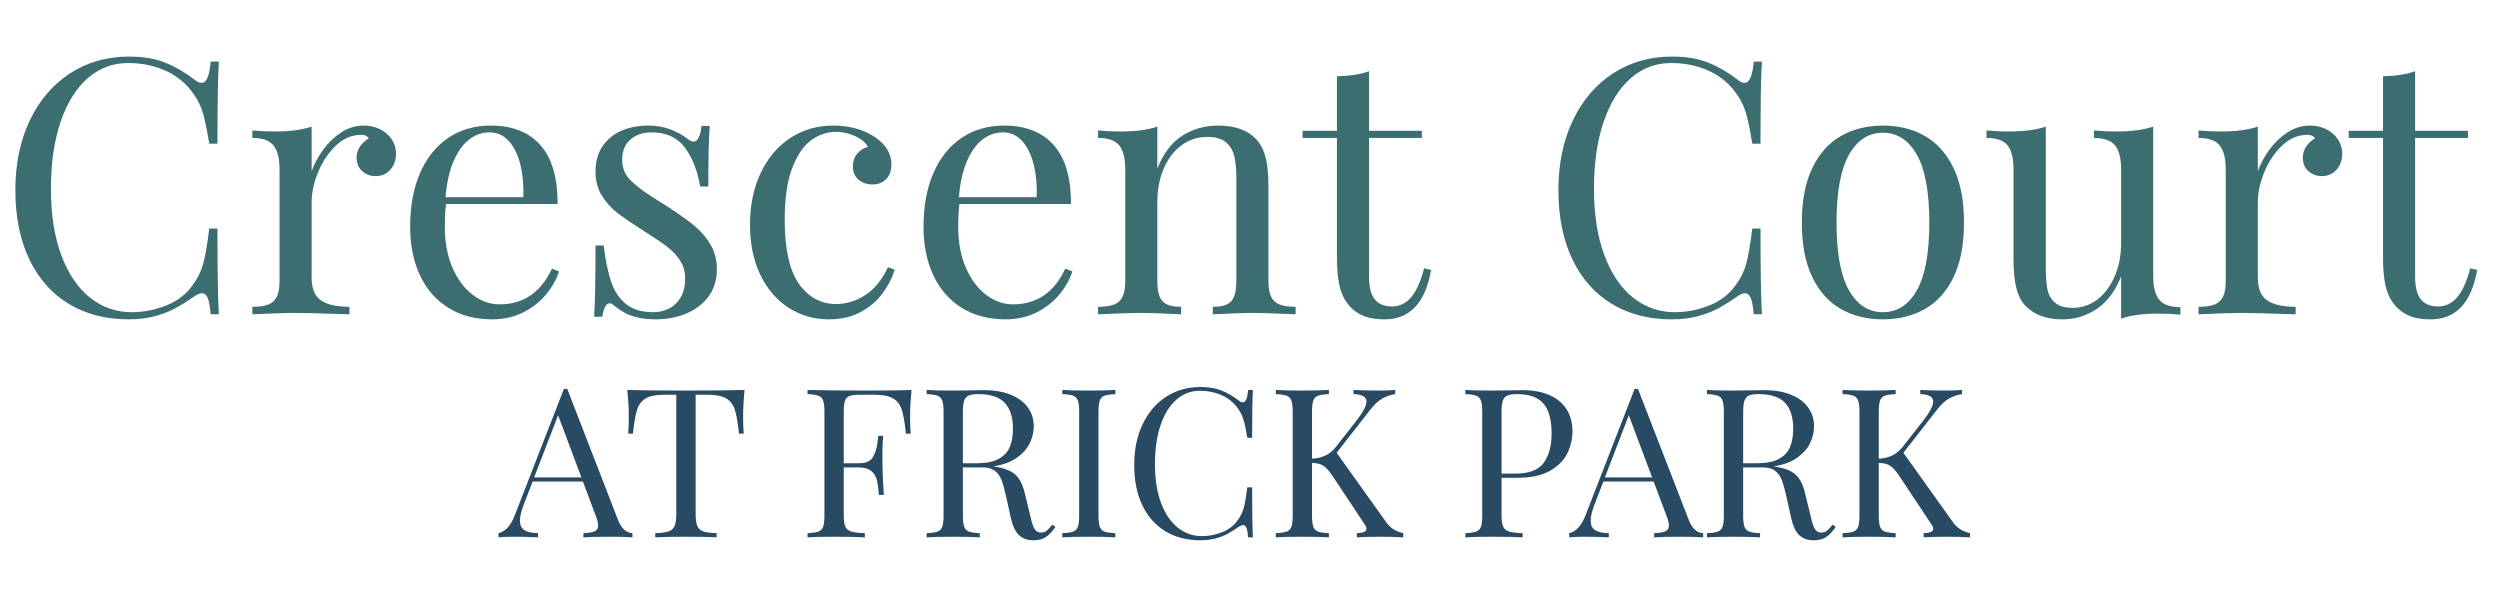
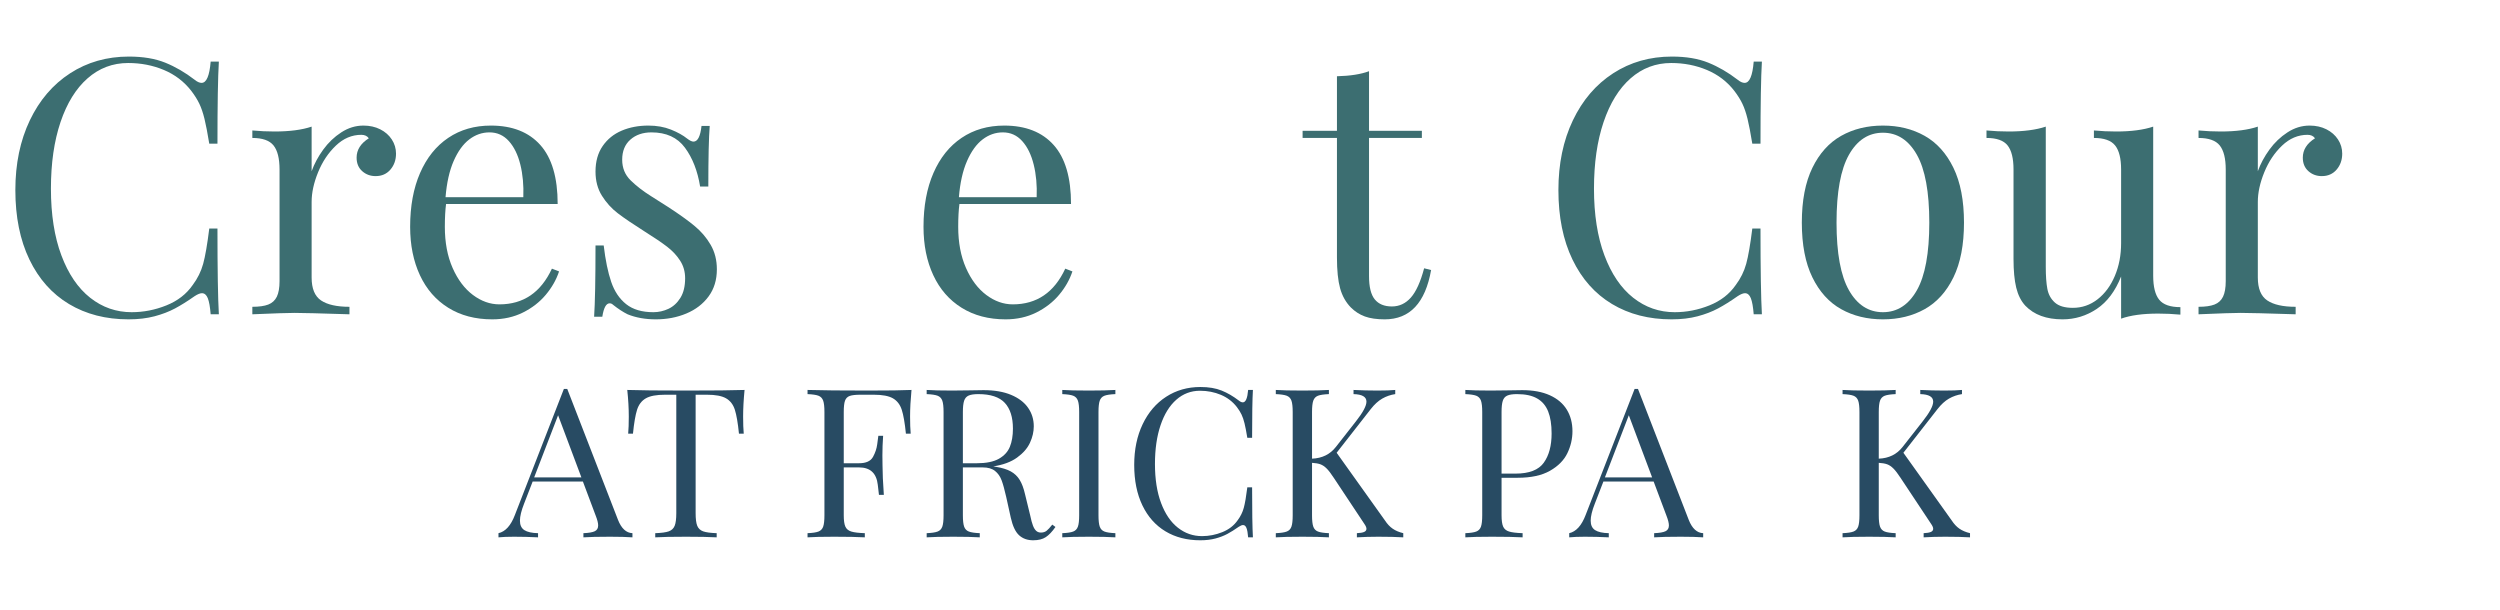
<svg xmlns="http://www.w3.org/2000/svg" width="100%" height="100%" viewBox="0 0 168 41" version="1.1" xml:space="preserve" style="fill-rule:evenodd;clip-rule:evenodd;stroke-linejoin:round;stroke-miterlimit:2;">
  <g transform="matrix(1,0,0,1,-252,-206)">
    <g id="Crescent-Court-Condominium-Association" transform="matrix(0.961,0,0,0.933,231.04,158.876)">
      <rect x="21.809" y="50.847" width="174.6" height="43" style="fill:none;" />
      <g transform="matrix(0.871,0,0,1.071,-0.354,-5.796)">
        <path d="M42.36,73.708C42.313,73.208 42.236,72.847 42.129,72.624C42.022,72.401 41.865,72.29 41.66,72.29C41.511,72.29 41.315,72.356 41.072,72.489C40.503,72.825 39.978,73.1 39.497,73.315C39.016,73.53 38.468,73.706 37.852,73.843C37.236,73.979 36.541,74.048 35.766,74.048C33.946,74.048 32.353,73.704 30.985,73.017C29.618,72.329 28.559,71.331 27.807,70.022C27.056,68.714 26.68,67.157 26.68,65.352C26.68,63.587 27.068,62.024 27.842,60.665C28.617,59.306 29.695,58.251 31.076,57.501C32.458,56.751 34.03,56.376 35.794,56.376C36.933,56.376 37.906,56.513 38.713,56.786C39.52,57.059 40.307,57.442 41.072,57.934C41.277,58.075 41.464,58.145 41.632,58.145C42.024,58.145 42.267,57.669 42.36,56.716L43.018,56.716C42.943,57.755 42.906,59.595 42.906,62.235L42.248,62.235C42.108,61.517 41.98,60.958 41.863,60.559C41.746,60.161 41.609,59.823 41.45,59.546C41.291,59.268 41.077,58.981 40.806,58.684C40.227,58.059 39.495,57.591 38.608,57.278C37.721,56.966 36.765,56.809 35.738,56.809C34.497,56.809 33.41,57.153 32.476,57.841C31.543,58.528 30.82,59.509 30.306,60.782C29.793,62.056 29.536,63.548 29.536,65.259C29.536,67.001 29.816,68.497 30.376,69.747C30.936,70.997 31.706,71.946 32.686,72.595C33.666,73.243 34.777,73.567 36.018,73.567C36.97,73.567 37.899,73.415 38.804,73.11C39.709,72.806 40.414,72.349 40.918,71.739C41.31,71.302 41.59,70.827 41.758,70.315C41.926,69.804 42.089,69.013 42.248,67.942L42.906,67.942C42.906,70.7 42.943,72.622 43.018,73.708L42.36,73.708Z" style="fill:rgb(60,110,113);fill-rule:nonzero;" />
        <path d="M50.466,64.087C50.68,63.587 50.991,63.102 51.397,62.634C51.803,62.165 52.286,61.778 52.846,61.474C53.405,61.169 53.998,61.017 54.623,61.017C55.127,61.017 55.578,61.1 55.974,61.268C56.371,61.436 56.681,61.665 56.905,61.954C57.129,62.243 57.241,62.559 57.241,62.903C57.241,63.325 57.092,63.683 56.793,63.975C56.495,64.268 56.098,64.415 55.603,64.415C55.183,64.415 54.824,64.304 54.525,64.081C54.227,63.858 54.077,63.556 54.077,63.173C54.077,62.649 54.404,62.216 55.057,61.872C54.927,61.716 54.726,61.638 54.455,61.638C53.699,61.638 53.018,61.88 52.412,62.364C51.805,62.849 51.329,63.446 50.984,64.157C50.638,64.868 50.466,65.532 50.466,66.149L50.466,71.235C50.466,71.977 50.718,72.491 51.222,72.776C51.726,73.061 52.486,73.204 53.503,73.204L53.503,73.708C51.152,73.645 49.682,73.614 49.094,73.614C48.59,73.614 47.46,73.645 45.706,73.708L45.706,73.204C46.247,73.204 46.674,73.153 46.987,73.052C47.299,72.95 47.528,72.774 47.673,72.524C47.817,72.274 47.89,71.927 47.89,71.481L47.89,63.97C47.89,63.227 47.729,62.688 47.407,62.352C47.085,62.017 46.518,61.849 45.706,61.849L45.706,61.345C46.303,61.392 46.896,61.415 47.484,61.415C48.697,61.415 49.691,61.306 50.466,61.087L50.466,64.087Z" style="fill:rgb(60,110,113);fill-rule:nonzero;" />
        <path d="M70.331,70.825C70.107,71.388 69.75,71.913 69.26,72.401C68.77,72.89 68.159,73.286 67.426,73.591C66.693,73.895 65.874,74.048 64.969,74.048C63.606,74.048 62.428,73.788 61.434,73.268C60.44,72.749 59.682,72.018 59.159,71.077C58.637,70.136 58.375,69.052 58.375,67.825C58.375,66.434 58.641,65.227 59.173,64.204C59.705,63.181 60.459,62.393 61.434,61.843C62.409,61.292 63.55,61.017 64.857,61.017C66.574,61.017 67.897,61.452 68.826,62.323C69.755,63.194 70.219,64.517 70.219,66.29L61.259,66.29C61.194,66.704 61.161,67.216 61.161,67.825C61.161,68.88 61.369,69.802 61.784,70.591C62.199,71.38 62.743,71.985 63.415,72.407C64.087,72.829 64.796,73.04 65.543,73.04C67.466,73.04 68.87,72.239 69.757,70.638L70.331,70.825ZM67.461,65.833C67.498,65.036 67.419,64.306 67.223,63.642C67.027,62.977 66.719,62.45 66.299,62.059C65.879,61.669 65.361,61.474 64.745,61.474C64.157,61.474 63.616,61.632 63.121,61.948C62.626,62.265 62.209,62.749 61.868,63.401C61.528,64.054 61.311,64.864 61.217,65.833L67.461,65.833Z" style="fill:rgb(60,110,113);fill-rule:nonzero;" />
        <path d="M73.915,69.079C74.055,70.071 74.255,70.888 74.517,71.528C74.778,72.169 75.179,72.669 75.721,73.028C76.262,73.388 76.99,73.567 77.905,73.567C78.325,73.567 78.728,73.491 79.116,73.339C79.503,73.186 79.823,72.94 80.074,72.6C80.326,72.261 80.452,71.821 80.452,71.282C80.452,70.845 80.319,70.452 80.053,70.104C79.788,69.757 79.44,69.444 79.011,69.167C78.581,68.89 77.979,68.548 77.205,68.142C76.262,67.642 75.541,67.231 75.042,66.911C74.542,66.591 74.12,66.2 73.775,65.739C73.429,65.278 73.257,64.735 73.257,64.11C73.257,63.431 73.448,62.858 73.831,62.393C74.213,61.929 74.724,61.583 75.364,61.356C76.003,61.13 76.715,61.017 77.499,61.017C78.171,61.017 78.775,61.106 79.312,61.286C79.848,61.466 80.284,61.669 80.62,61.895C80.826,62.028 80.994,62.095 81.124,62.095C81.46,62.095 81.675,61.743 81.768,61.04L82.426,61.04C82.352,61.821 82.314,63.181 82.314,65.118L81.656,65.118C81.451,64.063 81.045,63.192 80.438,62.505C79.832,61.817 78.936,61.474 77.751,61.474C77.06,61.474 76.495,61.636 76.057,61.96C75.618,62.284 75.399,62.735 75.399,63.313C75.399,63.868 75.625,64.331 76.078,64.702C76.53,65.073 77.076,65.427 77.716,65.763C78.355,66.099 78.81,66.341 79.081,66.489C79.958,66.966 80.665,67.39 81.201,67.761C81.738,68.132 82.172,68.558 82.503,69.038C82.835,69.518 83,70.067 83,70.684C83,71.395 82.779,72.003 82.335,72.507C81.892,73.011 81.297,73.393 80.55,73.655C79.804,73.917 78.987,74.048 78.101,74.048C77.251,74.048 76.495,73.934 75.833,73.708C75.459,73.552 75.067,73.337 74.657,73.063C74.582,73.001 74.493,72.97 74.391,72.97C74.111,72.97 73.915,73.27 73.803,73.872L73.145,73.872C73.219,72.958 73.257,71.36 73.257,69.079L73.915,69.079Z" style="fill:rgb(60,110,113);fill-rule:nonzero;" />
-         <path d="M97.28,70.708C97.065,71.278 96.734,71.815 96.286,72.319C95.838,72.823 95.252,73.237 94.529,73.561C93.806,73.886 92.963,74.048 92.002,74.048C90.807,74.048 89.729,73.79 88.768,73.274C87.807,72.759 87.049,72.02 86.493,71.059C85.938,70.099 85.66,68.974 85.66,67.684C85.66,66.388 85.943,65.233 86.507,64.222C87.072,63.21 87.863,62.423 88.88,61.86C89.897,61.298 91.05,61.017 92.338,61.017C93.626,61.017 94.737,61.27 95.67,61.778C96.566,62.286 97.014,62.903 97.014,63.63C97.014,64.052 96.872,64.382 96.587,64.62C96.302,64.858 95.941,64.977 95.502,64.977C95.054,64.977 94.678,64.87 94.375,64.655C94.072,64.44 93.92,64.145 93.92,63.77C93.92,63.427 94.034,63.14 94.263,62.909C94.492,62.679 94.779,62.524 95.124,62.446C94.937,62.157 94.597,61.917 94.102,61.725C93.607,61.534 93.089,61.438 92.548,61.438C91.848,61.438 91.19,61.626 90.574,62.001C89.958,62.376 89.449,63.001 89.048,63.876C88.647,64.751 88.446,65.899 88.446,67.321C88.446,69.313 88.829,70.761 89.594,71.663C90.359,72.565 91.353,73.017 92.576,73.017C93.388,73.017 94.165,72.817 94.907,72.419C95.649,72.02 96.258,71.395 96.734,70.544L97.28,70.708Z" style="fill:rgb(60,110,113);fill-rule:nonzero;" />
        <path d="M111.545,70.825C111.321,71.388 110.964,71.913 110.474,72.401C109.984,72.89 109.373,73.286 108.64,73.591C107.908,73.895 107.089,74.048 106.184,74.048C104.821,74.048 103.643,73.788 102.649,73.268C101.655,72.749 100.896,72.018 100.374,71.077C99.851,70.136 99.59,69.052 99.59,67.825C99.59,66.434 99.856,65.227 100.388,64.204C100.92,63.181 101.673,62.393 102.649,61.843C103.624,61.292 104.765,61.017 106.072,61.017C107.789,61.017 109.112,61.452 110.04,62.323C110.969,63.194 111.433,64.517 111.433,66.29L102.474,66.29C102.408,66.704 102.376,67.216 102.376,67.825C102.376,68.88 102.583,69.802 102.999,70.591C103.414,71.38 103.958,71.985 104.63,72.407C105.302,72.829 106.011,73.04 106.758,73.04C108.68,73.04 110.085,72.239 110.971,70.638L111.545,70.825ZM108.675,65.833C108.713,65.036 108.633,64.306 108.437,63.642C108.241,62.977 107.933,62.45 107.513,62.059C107.093,61.669 106.576,61.474 105.96,61.474C105.372,61.474 104.83,61.632 104.336,61.948C103.841,62.265 103.423,62.749 103.083,63.401C102.742,64.054 102.525,64.864 102.432,65.833L108.675,65.833Z" style="fill:rgb(60,110,113);fill-rule:nonzero;" />
-         <path d="M118.363,63.911C118.839,62.895 119.504,62.159 120.358,61.702C121.212,61.245 122.176,61.017 123.249,61.017C124.584,61.017 125.596,61.317 126.287,61.919C126.641,62.247 126.896,62.651 127.05,63.132C127.204,63.612 127.281,64.259 127.281,65.071L127.281,71.481C127.281,71.927 127.353,72.274 127.498,72.524C127.642,72.774 127.871,72.95 128.184,73.052C128.496,73.153 128.923,73.204 129.465,73.204L129.465,73.708C127.71,73.645 126.562,73.614 126.021,73.614C125.489,73.614 124.42,73.645 122.815,73.708L122.815,73.204C123.291,73.204 123.662,73.153 123.928,73.052C124.194,72.95 124.39,72.774 124.516,72.524C124.642,72.274 124.705,71.927 124.705,71.481L124.705,64.544C124.705,63.966 124.651,63.481 124.544,63.091C124.437,62.7 124.213,62.384 123.872,62.142C123.531,61.899 123.034,61.778 122.381,61.778C121.597,61.778 120.899,61.97 120.288,62.352C119.677,62.735 119.203,63.261 118.867,63.929C118.531,64.597 118.363,65.337 118.363,66.149L118.363,71.481C118.363,71.927 118.426,72.274 118.552,72.524C118.678,72.774 118.876,72.95 119.147,73.052C119.418,73.153 119.791,73.204 120.267,73.204L120.267,73.708C118.662,73.645 117.588,73.614 117.047,73.614C116.506,73.614 115.358,73.645 113.603,73.708L113.603,73.204C114.145,73.204 114.572,73.153 114.884,73.052C115.197,72.95 115.426,72.774 115.57,72.524C115.715,72.274 115.787,71.927 115.787,71.481L115.787,63.97C115.787,63.227 115.626,62.688 115.304,62.352C114.982,62.017 114.415,61.849 113.603,61.849L113.603,61.345C114.201,61.392 114.793,61.415 115.381,61.415C116.594,61.415 117.588,61.306 118.363,61.087L118.363,63.911Z" style="fill:rgb(60,110,113);fill-rule:nonzero;" />
        <path d="M139.6,61.368L139.6,61.849L135.358,61.849L135.358,71.142C135.358,71.868 135.512,72.39 135.82,72.706C136.128,73.022 136.586,73.181 137.192,73.181C137.79,73.181 138.298,72.981 138.718,72.583C139.138,72.184 139.493,71.528 139.782,70.614L140.342,70.731C139.876,72.942 138.634,74.048 136.618,74.048C135.974,74.048 135.442,73.983 135.022,73.854C134.602,73.725 134.229,73.524 133.902,73.251C133.492,72.899 133.203,72.468 133.035,71.956C132.867,71.444 132.783,70.755 132.783,69.888L132.783,61.849L130.025,61.849L130.025,61.368L132.783,61.368L132.783,57.7C133.856,57.677 134.714,57.563 135.358,57.36L135.358,61.368L139.6,61.368Z" style="fill:rgb(60,110,113);fill-rule:nonzero;" />
        <path d="M166.241,73.708C166.194,73.208 166.117,72.847 166.01,72.624C165.903,72.401 165.746,72.29 165.541,72.29C165.392,72.29 165.196,72.356 164.953,72.489C164.384,72.825 163.859,73.1 163.378,73.315C162.898,73.53 162.349,73.706 161.733,73.843C161.117,73.979 160.422,74.048 159.647,74.048C157.827,74.048 156.234,73.704 154.867,73.017C153.499,72.329 152.44,71.331 151.689,70.022C150.937,68.714 150.562,67.157 150.562,65.352C150.562,63.587 150.949,62.024 151.724,60.665C152.498,59.306 153.576,58.251 154.958,57.501C156.339,56.751 157.911,56.376 159.675,56.376C160.814,56.376 161.787,56.513 162.594,56.786C163.402,57.059 164.188,57.442 164.953,57.934C165.158,58.075 165.345,58.145 165.513,58.145C165.905,58.145 166.148,57.669 166.241,56.716L166.899,56.716C166.824,57.755 166.787,59.595 166.787,62.235L166.129,62.235C165.989,61.517 165.861,60.958 165.744,60.559C165.627,60.161 165.49,59.823 165.331,59.546C165.172,59.268 164.958,58.981 164.687,58.684C164.109,58.059 163.376,57.591 162.489,57.278C161.603,56.966 160.646,56.809 159.619,56.809C158.378,56.809 157.291,57.153 156.357,57.841C155.424,58.528 154.701,59.509 154.188,60.782C153.674,62.056 153.418,63.548 153.418,65.259C153.418,67.001 153.698,68.497 154.258,69.747C154.818,70.997 155.587,71.946 156.567,72.595C157.547,73.243 158.658,73.567 159.899,73.567C160.851,73.567 161.78,73.415 162.685,73.11C163.591,72.806 164.295,72.349 164.799,71.739C165.191,71.302 165.471,70.827 165.639,70.315C165.807,69.804 165.97,69.013 166.129,67.942L166.787,67.942C166.787,70.7 166.824,72.622 166.899,73.708L166.241,73.708Z" style="fill:rgb(60,110,113);fill-rule:nonzero;" />
        <path d="M176.615,61.017C177.875,61.017 178.992,61.247 179.968,61.708C180.943,62.169 181.713,62.886 182.277,63.858C182.842,64.831 183.124,66.059 183.124,67.544C183.124,69.028 182.842,70.255 182.277,71.224C181.713,72.192 180.943,72.905 179.968,73.362C178.992,73.819 177.875,74.048 176.615,74.048C175.355,74.048 174.237,73.819 173.262,73.362C172.287,72.905 171.517,72.192 170.952,71.224C170.387,70.255 170.105,69.028 170.105,67.544C170.105,66.059 170.387,64.831 170.952,63.858C171.517,62.886 172.287,62.169 173.262,61.708C174.237,61.247 175.355,61.017 176.615,61.017ZM176.615,61.497C175.467,61.497 174.559,61.989 173.892,62.974C173.225,63.958 172.891,65.481 172.891,67.544C172.891,69.599 173.225,71.116 173.892,72.097C174.559,73.077 175.467,73.567 176.615,73.567C177.763,73.567 178.67,73.077 179.338,72.097C180.005,71.116 180.339,69.599 180.339,67.544C180.339,65.481 180.005,63.958 179.338,62.974C178.67,61.989 177.763,61.497 176.615,61.497Z" style="fill:rgb(60,110,113);fill-rule:nonzero;" />
        <path d="M198.314,71.118C198.314,71.86 198.475,72.397 198.797,72.729C199.119,73.061 199.686,73.227 200.498,73.227L200.498,73.731C199.901,73.684 199.308,73.661 198.72,73.661C197.488,73.661 196.494,73.774 195.738,74.001L195.738,71.165C195.271,72.149 194.62,72.876 193.785,73.345C192.95,73.813 192.033,74.048 191.034,74.048C189.746,74.048 188.752,73.743 188.052,73.134C187.707,72.821 187.462,72.415 187.317,71.915C187.173,71.415 187.1,70.774 187.1,69.993L187.1,63.97C187.1,63.227 186.942,62.688 186.624,62.352C186.307,62.017 185.742,61.849 184.93,61.849L184.93,61.345C185.528,61.392 186.12,61.415 186.708,61.415C187.912,61.415 188.906,61.306 189.69,61.087L189.69,70.52C189.69,71.13 189.732,71.622 189.816,71.997C189.9,72.372 190.101,72.679 190.418,72.917C190.736,73.155 191.216,73.274 191.86,73.274C192.597,73.274 193.26,73.083 193.848,72.7C194.436,72.317 194.898,71.794 195.234,71.13C195.57,70.466 195.738,69.731 195.738,68.927L195.738,63.97C195.738,63.227 195.577,62.688 195.255,62.352C194.933,62.017 194.366,61.849 193.554,61.849L193.554,61.345C194.151,61.392 194.744,61.415 195.332,61.415C196.545,61.415 197.539,61.306 198.314,61.087L198.314,71.118Z" style="fill:rgb(60,110,113);fill-rule:nonzero;" />
        <path d="M206.714,64.087C206.928,63.587 207.239,63.102 207.645,62.634C208.051,62.165 208.534,61.778 209.094,61.474C209.653,61.169 210.246,61.017 210.871,61.017C211.375,61.017 211.826,61.1 212.222,61.268C212.619,61.436 212.929,61.665 213.153,61.954C213.377,62.243 213.489,62.559 213.489,62.903C213.489,63.325 213.34,63.683 213.041,63.975C212.743,64.268 212.346,64.415 211.851,64.415C211.431,64.415 211.072,64.304 210.773,64.081C210.475,63.858 210.325,63.556 210.325,63.173C210.325,62.649 210.652,62.216 211.305,61.872C211.175,61.716 210.974,61.638 210.703,61.638C209.947,61.638 209.266,61.88 208.66,62.364C208.053,62.849 207.577,63.446 207.232,64.157C206.886,64.868 206.714,65.532 206.714,66.149L206.714,71.235C206.714,71.977 206.966,72.491 207.47,72.776C207.974,73.061 208.734,73.204 209.751,73.204L209.751,73.708C207.4,73.645 205.93,73.614 205.342,73.614C204.838,73.614 203.708,73.645 201.954,73.708L201.954,73.204C202.495,73.204 202.922,73.153 203.235,73.052C203.547,72.95 203.776,72.774 203.921,72.524C204.065,72.274 204.138,71.927 204.138,71.481L204.138,63.97C204.138,63.227 203.977,62.688 203.655,62.352C203.333,62.017 202.766,61.849 201.954,61.849L201.954,61.345C202.551,61.392 203.144,61.415 203.732,61.415C204.945,61.415 205.939,61.306 206.714,61.087L206.714,64.087Z" style="fill:rgb(60,110,113);fill-rule:nonzero;" />
-         <path d="M223.583,61.368L223.583,61.849L219.341,61.849L219.341,71.142C219.341,71.868 219.495,72.39 219.803,72.706C220.111,73.022 220.568,73.181 221.175,73.181C221.772,73.181 222.281,72.981 222.701,72.583C223.121,72.184 223.476,71.528 223.765,70.614L224.325,70.731C223.858,72.942 222.617,74.048 220.601,74.048C219.957,74.048 219.425,73.983 219.005,73.854C218.585,73.725 218.212,73.524 217.885,73.251C217.475,72.899 217.185,72.468 217.017,71.956C216.849,71.444 216.765,70.755 216.765,69.888L216.765,61.849L214.007,61.849L214.007,61.368L216.765,61.368L216.765,57.7C217.839,57.677 218.697,57.563 219.341,57.36L219.341,61.368L223.583,61.368Z" style="fill:rgb(60,110,113);fill-rule:nonzero;" />
        <path d="M75.063,87.532C75.335,88.111 75.721,88.409 76.222,88.428L76.222,88.708C75.765,88.681 75.166,88.667 74.426,88.667C73.473,88.667 72.76,88.681 72.286,88.708L72.286,88.428C72.711,88.414 73.014,88.371 73.197,88.298C73.379,88.225 73.47,88.095 73.47,87.908C73.47,87.749 73.405,87.53 73.274,87.252L72.245,84.955L68.211,84.955L67.525,86.438C67.302,86.912 67.19,87.295 67.19,87.587C67.19,87.883 67.309,88.095 67.545,88.223C67.782,88.35 68.148,88.419 68.644,88.428L68.644,88.708C68.007,88.681 67.364,88.667 66.717,88.667C66.216,88.667 65.799,88.681 65.467,88.708L65.467,88.428C66.022,88.323 66.461,87.917 66.782,87.211L70.718,78.727L70.988,78.727L75.063,87.532ZM70.253,80.498L68.333,84.675L72.123,84.675L70.253,80.498Z" style="fill:rgb(40,75,99);fill-rule:nonzero;" />
        <path d="M75.88,81.735C75.913,81.439 75.929,81.056 75.929,80.587C75.929,80.04 75.889,79.443 75.807,78.796C76.732,78.823 78.306,78.837 80.527,78.837C82.732,78.837 84.297,78.823 85.223,78.796C85.146,79.461 85.108,80.058 85.108,80.587C85.108,81.056 85.125,81.439 85.157,81.735L84.774,81.735C84.686,81.011 84.576,80.474 84.443,80.125C84.309,79.777 84.075,79.522 83.74,79.36C83.406,79.198 82.893,79.117 82.201,79.117L81.295,79.117L81.295,87.081C81.295,87.468 81.338,87.752 81.425,87.932C81.512,88.112 81.67,88.236 81.899,88.305C82.128,88.373 82.49,88.414 82.985,88.428L82.985,88.708C82.397,88.681 81.578,88.667 80.527,88.667C79.411,88.667 78.586,88.681 78.053,88.708L78.053,88.428C78.548,88.414 78.91,88.373 79.139,88.305C79.367,88.236 79.525,88.112 79.612,87.932C79.699,87.752 79.743,87.468 79.743,87.081L79.743,79.117L78.837,79.117C78.145,79.117 77.632,79.198 77.297,79.36C76.962,79.522 76.728,79.777 76.595,80.125C76.462,80.474 76.351,81.011 76.264,81.735L75.88,81.735Z" style="fill:rgb(40,75,99);fill-rule:nonzero;" />
        <path d="M90.28,78.796C91.374,78.823 92.991,78.837 95.131,78.837C96.77,78.837 97.935,78.823 98.626,78.796C98.55,79.461 98.512,80.058 98.512,80.587C98.512,81.056 98.528,81.439 98.561,81.735L98.177,81.735C98.09,81.011 97.978,80.474 97.842,80.125C97.706,79.777 97.47,79.522 97.136,79.36C96.801,79.198 96.288,79.117 95.596,79.117L94.543,79.117C94.14,79.117 93.847,79.144 93.665,79.199C93.483,79.254 93.357,79.36 93.289,79.517C93.221,79.674 93.187,79.928 93.187,80.279L93.187,83.725L94.412,83.725C94.973,83.725 95.346,83.584 95.531,83.304C95.716,83.024 95.83,82.738 95.874,82.446C95.918,82.155 95.947,81.965 95.964,81.879L96.348,81.879C96.309,82.335 96.29,82.774 96.29,83.198L96.299,83.861C96.299,84.353 96.334,85.017 96.405,85.85L96.013,85.85C96.002,85.787 95.971,85.561 95.919,85.174C95.867,84.786 95.716,84.495 95.466,84.299C95.215,84.103 94.864,84.005 94.412,84.005L93.187,84.005L93.187,87.225C93.187,87.575 93.231,87.831 93.318,87.99C93.405,88.15 93.563,88.259 93.792,88.318C94.02,88.378 94.382,88.414 94.878,88.428L94.878,88.708C94.301,88.681 93.481,88.667 92.42,88.667C91.461,88.667 90.748,88.681 90.28,88.708L90.28,88.428C90.683,88.414 90.975,88.378 91.158,88.318C91.34,88.259 91.465,88.15 91.534,87.99C91.602,87.831 91.636,87.575 91.636,87.225L91.636,80.279C91.636,79.928 91.602,79.673 91.534,79.514C91.465,79.354 91.34,79.245 91.158,79.185C90.975,79.126 90.683,79.09 90.28,79.076L90.28,78.796Z" style="fill:rgb(40,75,99);fill-rule:nonzero;" />
        <path d="M110.183,88.011C109.921,88.325 109.663,88.553 109.407,88.694C109.151,88.836 108.813,88.906 108.394,88.906C107.937,88.906 107.561,88.794 107.267,88.571C106.973,88.348 106.75,87.954 106.598,87.389L106.23,85.994C106.099,85.506 105.976,85.132 105.859,84.87C105.741,84.607 105.565,84.398 105.328,84.241C105.091,84.083 104.763,84.005 104.344,84.005L102.751,84.005L102.751,87.225C102.751,87.575 102.785,87.831 102.853,87.99C102.921,88.15 103.047,88.259 103.229,88.318C103.411,88.378 103.704,88.414 104.107,88.428L104.107,88.708C103.595,88.681 102.887,88.667 101.984,88.667C101.025,88.667 100.312,88.681 99.844,88.708L99.844,88.428C100.247,88.414 100.539,88.378 100.722,88.318C100.904,88.259 101.029,88.15 101.098,87.99C101.166,87.831 101.2,87.575 101.2,87.225L101.2,80.279C101.2,79.928 101.166,79.673 101.098,79.514C101.029,79.354 100.904,79.245 100.722,79.185C100.539,79.126 100.247,79.09 99.844,79.076L99.844,78.796C100.312,78.823 100.993,78.837 101.886,78.837C102.321,78.837 102.802,78.832 103.327,78.823C103.852,78.814 104.213,78.809 104.409,78.809C105.28,78.809 106.018,78.915 106.622,79.127C107.226,79.339 107.681,79.629 107.986,79.996C108.291,80.362 108.443,80.778 108.443,81.243C108.443,81.608 108.341,81.976 108.137,82.347C107.933,82.718 107.587,83.051 107.1,83.345C106.613,83.639 105.977,83.836 105.193,83.936L105.397,83.964C105.898,84.032 106.298,84.136 106.598,84.275C106.897,84.414 107.135,84.604 107.312,84.846C107.489,85.087 107.632,85.408 107.741,85.809L108.157,87.238C108.228,87.525 108.3,87.75 108.374,87.912C108.447,88.073 108.534,88.193 108.635,88.27C108.736,88.348 108.862,88.387 109.015,88.387C109.2,88.387 109.352,88.347 109.472,88.267C109.592,88.187 109.744,88.049 109.929,87.853L110.183,88.011ZM103.878,83.725C104.629,83.725 105.217,83.624 105.642,83.424C106.067,83.223 106.361,82.954 106.524,82.617C106.687,82.28 106.769,81.874 106.769,81.4C106.769,80.635 106.551,80.056 106.116,79.664C105.68,79.272 104.972,79.076 103.992,79.076C103.644,79.076 103.383,79.109 103.209,79.175C103.034,79.241 102.915,79.359 102.849,79.527C102.784,79.696 102.751,79.947 102.751,80.279L102.751,83.725L103.878,83.725Z" style="fill:rgb(40,75,99);fill-rule:nonzero;" />
        <path d="M114.994,79.076C114.591,79.09 114.298,79.126 114.116,79.185C113.933,79.245 113.808,79.354 113.74,79.514C113.672,79.673 113.638,79.928 113.638,80.279L113.638,87.225C113.638,87.575 113.672,87.831 113.74,87.99C113.808,88.15 113.933,88.259 114.116,88.318C114.298,88.378 114.591,88.414 114.994,88.428L114.994,88.708C114.482,88.681 113.774,88.667 112.871,88.667C111.912,88.667 111.199,88.681 110.731,88.708L110.731,88.428C111.134,88.414 111.426,88.378 111.609,88.318C111.791,88.259 111.916,88.15 111.984,87.99C112.053,87.831 112.087,87.575 112.087,87.225L112.087,80.279C112.087,79.928 112.053,79.673 111.984,79.514C111.916,79.354 111.791,79.245 111.609,79.185C111.426,79.126 111.134,79.09 110.731,79.076L110.731,78.796C111.194,78.823 111.907,78.837 112.871,78.837C113.774,78.837 114.482,78.823 114.994,78.796L114.994,79.076Z" style="fill:rgb(40,75,99);fill-rule:nonzero;" />
        <path d="M125.652,88.708C125.625,88.416 125.58,88.205 125.517,88.076C125.455,87.946 125.363,87.881 125.244,87.881C125.157,87.881 125.042,87.919 124.901,87.997C124.569,88.193 124.262,88.354 123.982,88.479C123.702,88.604 123.382,88.707 123.022,88.787C122.663,88.866 122.258,88.906 121.806,88.906C120.744,88.906 119.814,88.706 119.017,88.305C118.219,87.904 117.601,87.321 117.163,86.558C116.725,85.795 116.506,84.887 116.506,83.834C116.506,82.804 116.732,81.892 117.184,81.1C117.635,80.307 118.264,79.691 119.07,79.254C119.876,78.816 120.793,78.598 121.822,78.598C122.486,78.598 123.054,78.677 123.525,78.837C123.996,78.996 124.454,79.22 124.901,79.507C125.021,79.589 125.129,79.63 125.227,79.63C125.456,79.63 125.598,79.352 125.652,78.796L126.036,78.796C125.992,79.402 125.971,80.475 125.971,82.016L125.587,82.016C125.505,81.596 125.43,81.27 125.362,81.038C125.294,80.806 125.214,80.608 125.121,80.447C125.029,80.285 124.903,80.117 124.746,79.944C124.408,79.58 123.981,79.306 123.463,79.124C122.946,78.942 122.388,78.85 121.789,78.85C121.065,78.85 120.431,79.051 119.887,79.452C119.342,79.853 118.92,80.425 118.621,81.168C118.321,81.911 118.172,82.781 118.172,83.779C118.172,84.795 118.335,85.668 118.662,86.397C118.988,87.127 119.437,87.68 120.009,88.058C120.581,88.437 121.229,88.626 121.953,88.626C122.508,88.626 123.05,88.537 123.578,88.359C124.106,88.182 124.517,87.915 124.811,87.559C125.04,87.304 125.203,87.027 125.301,86.729C125.399,86.43 125.494,85.969 125.587,85.345L125.971,85.345C125.971,86.953 125.992,88.074 126.036,88.708L125.652,88.708Z" style="fill:rgb(40,75,99);fill-rule:nonzero;" />
        <path d="M136.637,87.573C136.822,87.81 137.029,87.995 137.258,88.127C137.486,88.259 137.769,88.359 138.107,88.428L138.107,88.708C137.579,88.681 136.912,88.667 136.106,88.667C135.502,88.667 134.927,88.681 134.383,88.708L134.383,88.428C134.644,88.419 134.838,88.391 134.963,88.346C135.088,88.3 135.151,88.229 135.151,88.134C135.151,88.047 135.094,87.935 134.979,87.799L132.537,84.716C132.314,84.429 132.121,84.217 131.958,84.08C131.794,83.943 131.627,83.849 131.455,83.796C131.284,83.744 131.059,83.711 130.782,83.697L130.782,87.225C130.782,87.575 130.816,87.831 130.884,87.99C130.952,88.15 131.077,88.259 131.259,88.318C131.442,88.378 131.734,88.414 132.137,88.428L132.137,88.708C131.626,88.681 130.918,88.667 130.014,88.667C129.056,88.667 128.343,88.681 127.874,88.708L127.874,88.428C128.277,88.414 128.57,88.378 128.752,88.318C128.935,88.259 129.06,88.15 129.128,87.99C129.196,87.831 129.23,87.575 129.23,87.225L129.23,80.279C129.23,79.928 129.196,79.673 129.128,79.514C129.06,79.354 128.935,79.245 128.752,79.185C128.57,79.126 128.277,79.09 127.874,79.076L127.874,78.796C128.337,78.823 129.05,78.837 130.014,78.837C130.918,78.837 131.626,78.823 132.137,78.796L132.137,79.076C131.734,79.09 131.442,79.126 131.259,79.185C131.077,79.245 130.952,79.354 130.884,79.514C130.816,79.673 130.782,79.928 130.782,80.279L130.782,83.417C131.593,83.39 132.23,83.128 132.693,82.631L134.293,80.922C134.865,80.316 135.151,79.869 135.151,79.582C135.151,79.258 134.805,79.09 134.114,79.076L134.114,78.796C134.751,78.823 135.39,78.837 136.033,78.837C136.653,78.837 137.13,78.823 137.462,78.796L137.462,79.076C137.092,79.122 136.744,79.222 136.421,79.377C136.097,79.532 135.785,79.771 135.486,80.095L132.758,83.02L136.637,87.573Z" style="fill:rgb(40,75,99);fill-rule:nonzero;" />
        <path d="M145.998,87.225C145.998,87.575 146.042,87.831 146.129,87.99C146.216,88.15 146.374,88.259 146.602,88.318C146.831,88.378 147.193,88.414 147.688,88.428L147.688,88.708C147.111,88.681 146.292,88.667 145.23,88.667C144.272,88.667 143.559,88.681 143.091,88.708L143.091,88.428C143.494,88.414 143.786,88.378 143.969,88.318C144.151,88.259 144.276,88.15 144.344,87.99C144.412,87.831 144.446,87.575 144.446,87.225L144.446,80.279C144.446,79.928 144.412,79.673 144.344,79.514C144.276,79.354 144.151,79.245 143.969,79.185C143.786,79.126 143.494,79.09 143.091,79.076L143.091,78.796C143.554,78.823 144.234,78.837 145.132,78.837C145.568,78.837 146.048,78.832 146.574,78.823C147.099,78.814 147.46,78.809 147.656,78.809C148.532,78.809 149.273,78.925 149.877,79.155C150.481,79.385 150.935,79.707 151.237,80.122C151.539,80.537 151.69,81.02 151.69,81.571C151.69,82.082 151.554,82.574 151.282,83.048C151.009,83.522 150.545,83.916 149.889,84.23C149.233,84.545 148.366,84.702 147.288,84.702L145.998,84.702L145.998,87.225ZM147.125,84.422C148.214,84.422 148.968,84.178 149.387,83.69C149.806,83.203 150.016,82.546 150.016,81.722C150.016,81.12 149.923,80.626 149.738,80.238C149.553,79.851 149.258,79.56 148.852,79.367C148.447,79.173 147.909,79.076 147.239,79.076C146.891,79.076 146.63,79.109 146.455,79.175C146.281,79.241 146.161,79.359 146.096,79.527C146.031,79.696 145.998,79.947 145.998,80.279L145.998,84.422L147.125,84.422Z" style="fill:rgb(40,75,99);fill-rule:nonzero;" />
        <path d="M161.025,87.532C161.297,88.111 161.684,88.409 162.185,88.428L162.185,88.708C161.728,88.681 161.129,88.667 160.388,88.667C159.436,88.667 158.722,88.681 158.249,88.708L158.249,88.428C158.673,88.414 158.977,88.371 159.159,88.298C159.342,88.225 159.433,88.095 159.433,87.908C159.433,87.749 159.367,87.53 159.237,87.252L158.208,84.955L154.174,84.955L153.488,86.438C153.264,86.912 153.153,87.295 153.153,87.587C153.153,87.883 153.271,88.095 153.508,88.223C153.745,88.35 154.111,88.419 154.606,88.428L154.606,88.708C153.97,88.681 153.327,88.667 152.679,88.667C152.178,88.667 151.762,88.681 151.43,88.708L151.43,88.428C151.985,88.323 152.423,87.917 152.745,87.211L156.681,78.727L156.95,78.727L161.025,87.532ZM156.215,80.498L154.296,84.675L158.085,84.675L156.215,80.498Z" style="fill:rgb(40,75,99);fill-rule:nonzero;" />
-         <path d="M172.827,88.011C172.566,88.325 172.307,88.553 172.051,88.694C171.795,88.836 171.458,88.906 171.038,88.906C170.581,88.906 170.205,88.794 169.911,88.571C169.617,88.348 169.394,87.954 169.242,87.389L168.874,85.994C168.744,85.506 168.62,85.132 168.503,84.87C168.386,84.607 168.209,84.398 167.972,84.241C167.735,84.083 167.407,84.005 166.988,84.005L165.395,84.005L165.395,87.225C165.395,87.575 165.429,87.831 165.498,87.99C165.566,88.15 165.691,88.259 165.873,88.318C166.056,88.378 166.348,88.414 166.751,88.428L166.751,88.708C166.239,88.681 165.532,88.667 164.628,88.667C163.67,88.667 162.956,88.681 162.488,88.708L162.488,88.428C162.891,88.414 163.184,88.378 163.366,88.318C163.548,88.259 163.674,88.15 163.742,87.99C163.81,87.831 163.844,87.575 163.844,87.225L163.844,80.279C163.844,79.928 163.81,79.673 163.742,79.514C163.674,79.354 163.548,79.245 163.366,79.185C163.184,79.126 162.891,79.09 162.488,79.076L162.488,78.796C162.956,78.823 163.637,78.837 164.53,78.837C164.965,78.837 165.446,78.832 165.971,78.823C166.497,78.814 166.857,78.809 167.053,78.809C167.924,78.809 168.662,78.915 169.266,79.127C169.871,79.339 170.325,79.629 170.63,79.996C170.935,80.362 171.087,80.778 171.087,81.243C171.087,81.608 170.985,81.976 170.781,82.347C170.577,82.718 170.231,83.051 169.744,83.345C169.257,83.639 168.621,83.836 167.837,83.936L168.041,83.964C168.542,84.032 168.942,84.136 169.242,84.275C169.541,84.414 169.779,84.604 169.956,84.846C170.133,85.087 170.276,85.408 170.385,85.809L170.802,87.238C170.872,87.525 170.944,87.75 171.018,87.912C171.091,88.073 171.179,88.193 171.279,88.27C171.38,88.348 171.507,88.387 171.659,88.387C171.844,88.387 171.997,88.347 172.116,88.267C172.236,88.187 172.389,88.049 172.574,87.853L172.827,88.011ZM166.522,83.725C167.274,83.725 167.862,83.624 168.286,83.424C168.711,83.223 169.005,82.954 169.168,82.617C169.332,82.28 169.413,81.874 169.413,81.4C169.413,80.635 169.196,80.056 168.76,79.664C168.324,79.272 167.617,79.076 166.637,79.076C166.288,79.076 166.027,79.109 165.853,79.175C165.679,79.241 165.559,79.359 165.493,79.527C165.428,79.696 165.395,79.947 165.395,80.279L165.395,83.725L166.522,83.725Z" style="fill:rgb(40,75,99);fill-rule:nonzero;" />
        <path d="M182.138,87.573C182.323,87.81 182.53,87.995 182.758,88.127C182.987,88.259 183.27,88.359 183.608,88.428L183.608,88.708C183.08,88.681 182.413,88.667 181.607,88.667C181.003,88.667 180.428,88.681 179.884,88.708L179.884,88.428C180.145,88.419 180.338,88.391 180.464,88.346C180.589,88.3 180.651,88.229 180.651,88.134C180.651,88.047 180.594,87.935 180.48,87.799L178.038,84.716C177.815,84.429 177.622,84.217 177.458,84.08C177.295,83.943 177.128,83.849 176.956,83.796C176.785,83.744 176.56,83.711 176.282,83.697L176.282,87.225C176.282,87.575 176.316,87.831 176.384,87.99C176.453,88.15 176.578,88.259 176.76,88.318C176.942,88.378 177.235,88.414 177.638,88.428L177.638,88.708C177.126,88.681 176.418,88.667 175.515,88.667C174.557,88.667 173.843,88.681 173.375,88.708L173.375,88.428C173.778,88.414 174.071,88.378 174.253,88.318C174.435,88.259 174.561,88.15 174.629,87.99C174.697,87.831 174.731,87.575 174.731,87.225L174.731,80.279C174.731,79.928 174.697,79.673 174.629,79.514C174.561,79.354 174.435,79.245 174.253,79.185C174.071,79.126 173.778,79.09 173.375,79.076L173.375,78.796C173.838,78.823 174.551,78.837 175.515,78.837C176.418,78.837 177.126,78.823 177.638,78.796L177.638,79.076C177.235,79.09 176.942,79.126 176.76,79.185C176.578,79.245 176.453,79.354 176.384,79.514C176.316,79.673 176.282,79.928 176.282,80.279L176.282,83.417C177.094,83.39 177.731,83.128 178.193,82.631L179.794,80.922C180.366,80.316 180.651,79.869 180.651,79.582C180.651,79.258 180.306,79.09 179.614,79.076L179.614,78.796C180.251,78.823 180.891,78.837 181.533,78.837C182.154,78.837 182.63,78.823 182.962,78.796L182.962,79.076C182.592,79.122 182.245,79.222 181.921,79.377C181.597,79.532 181.286,79.771 180.986,80.095L178.259,83.02L182.138,87.573Z" style="fill:rgb(40,75,99);fill-rule:nonzero;" />
      </g>
    </g>
  </g>
</svg>